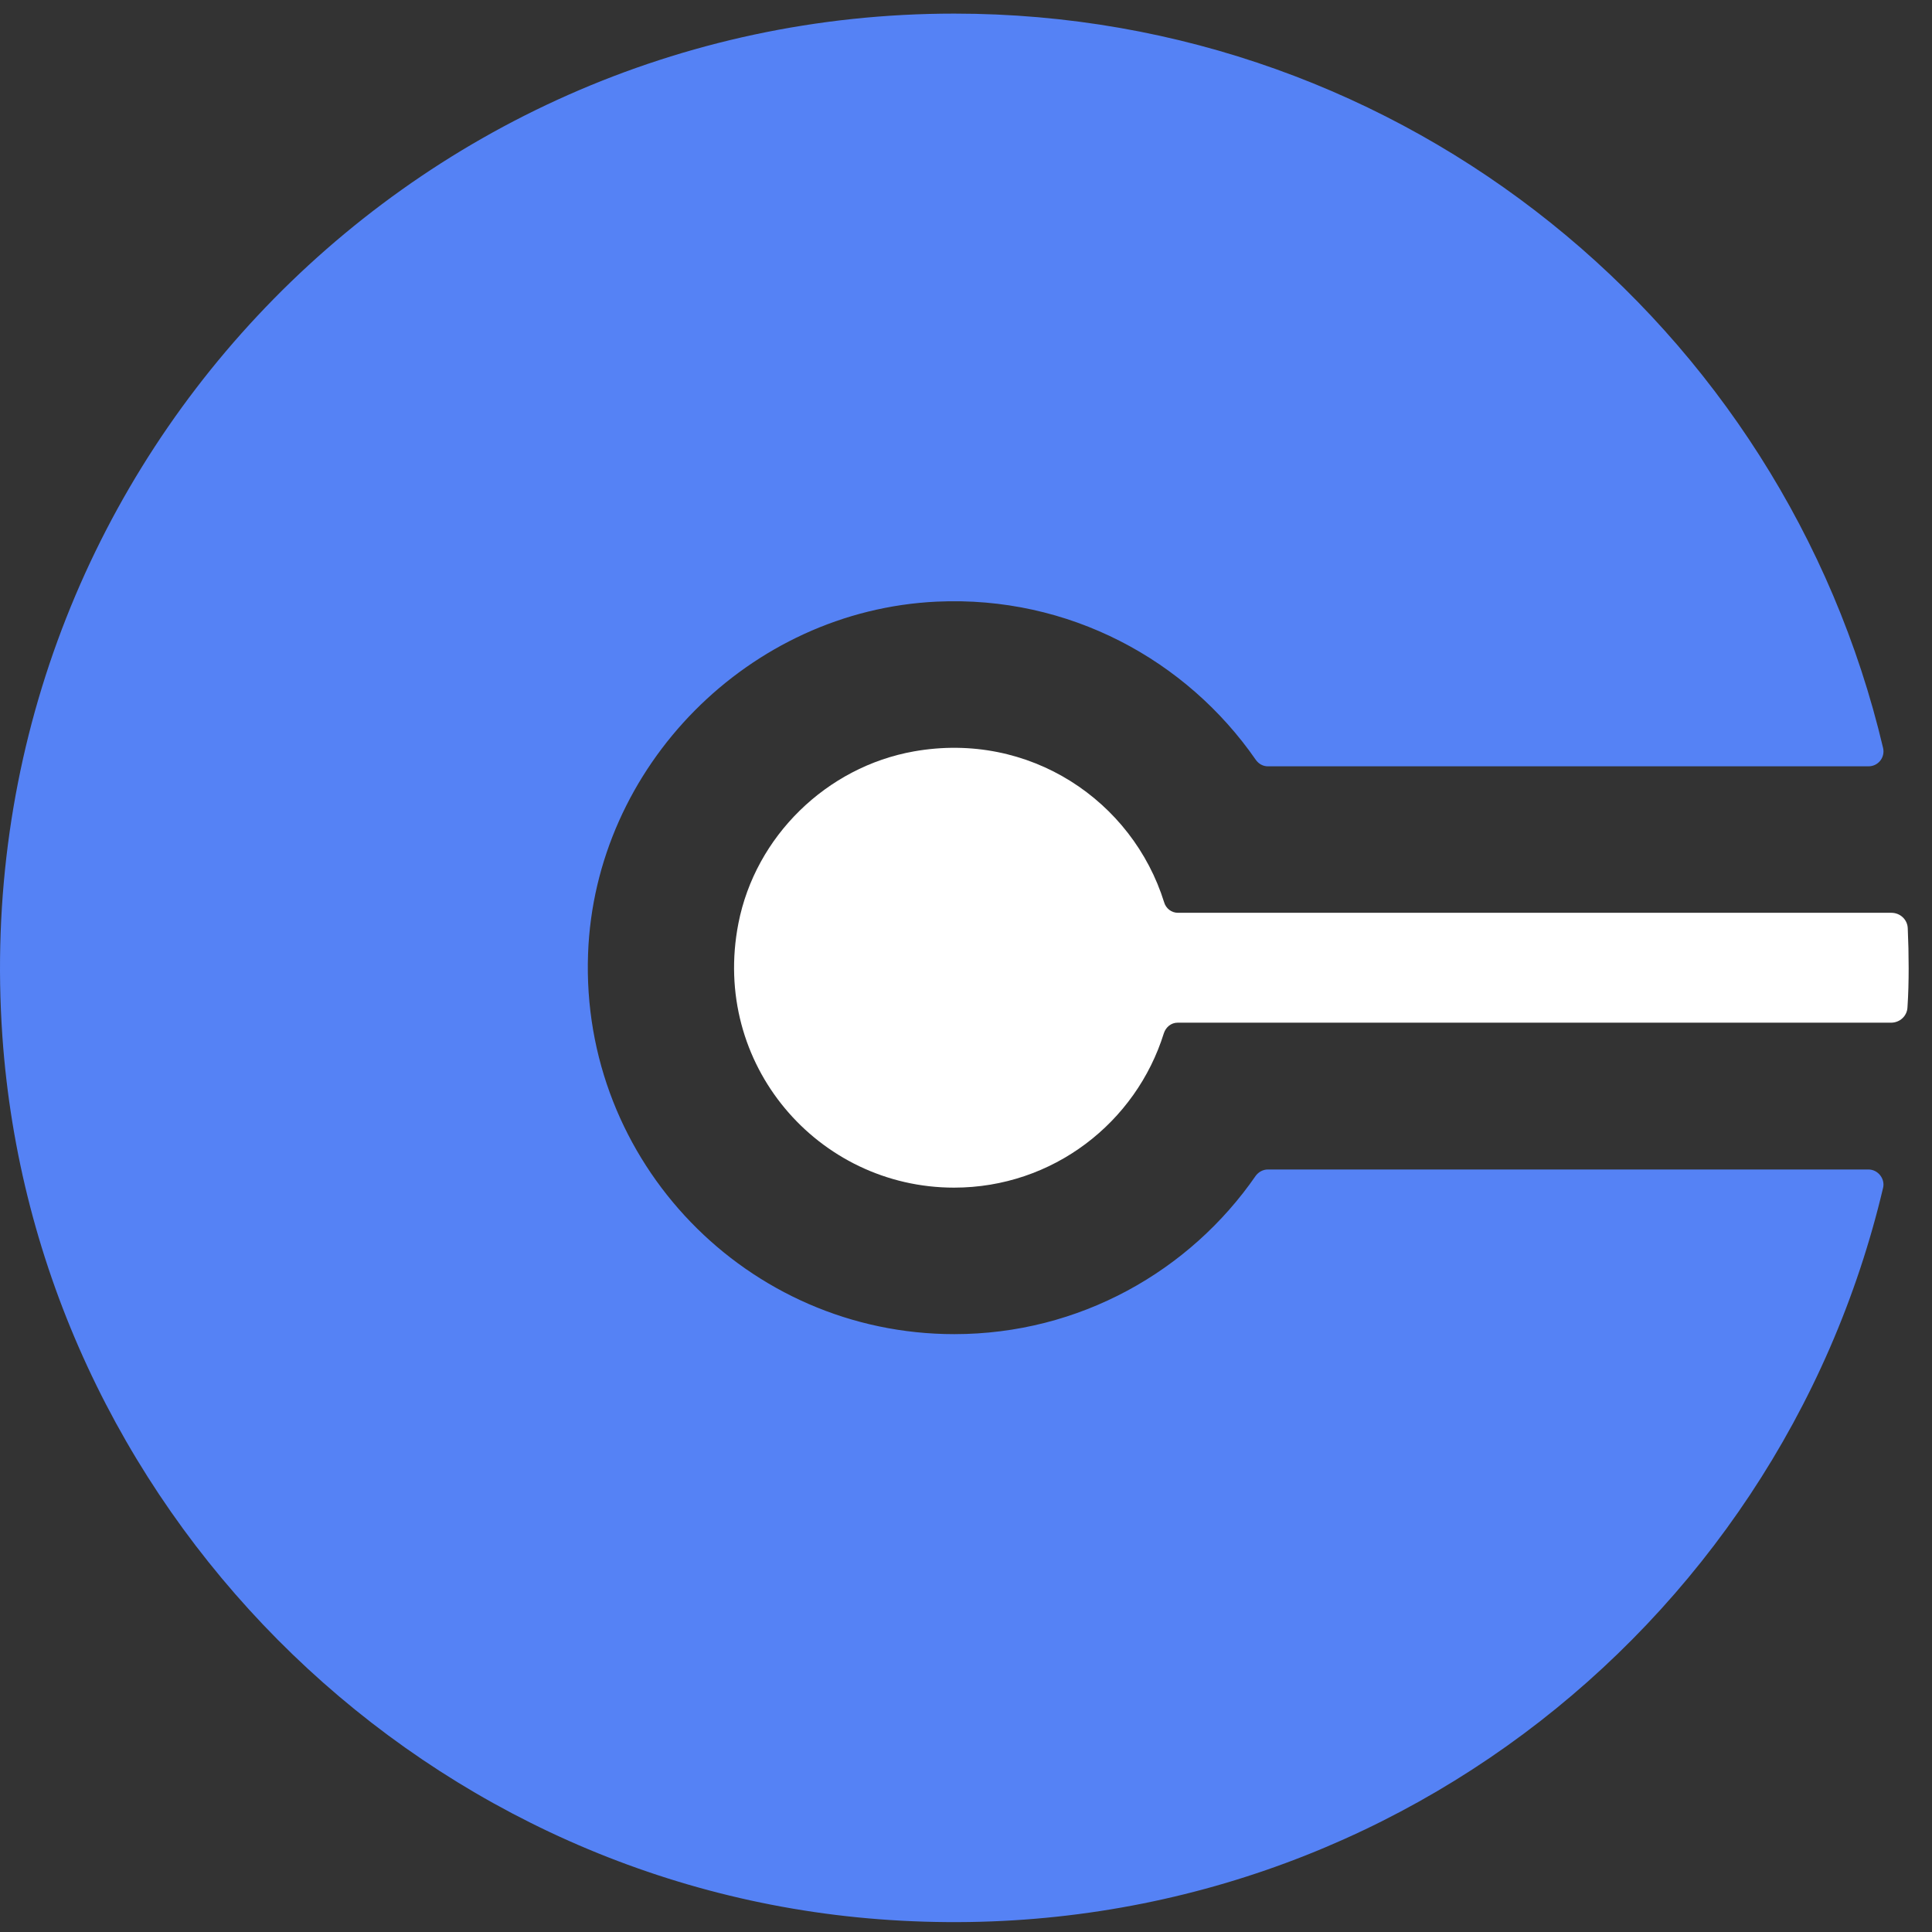
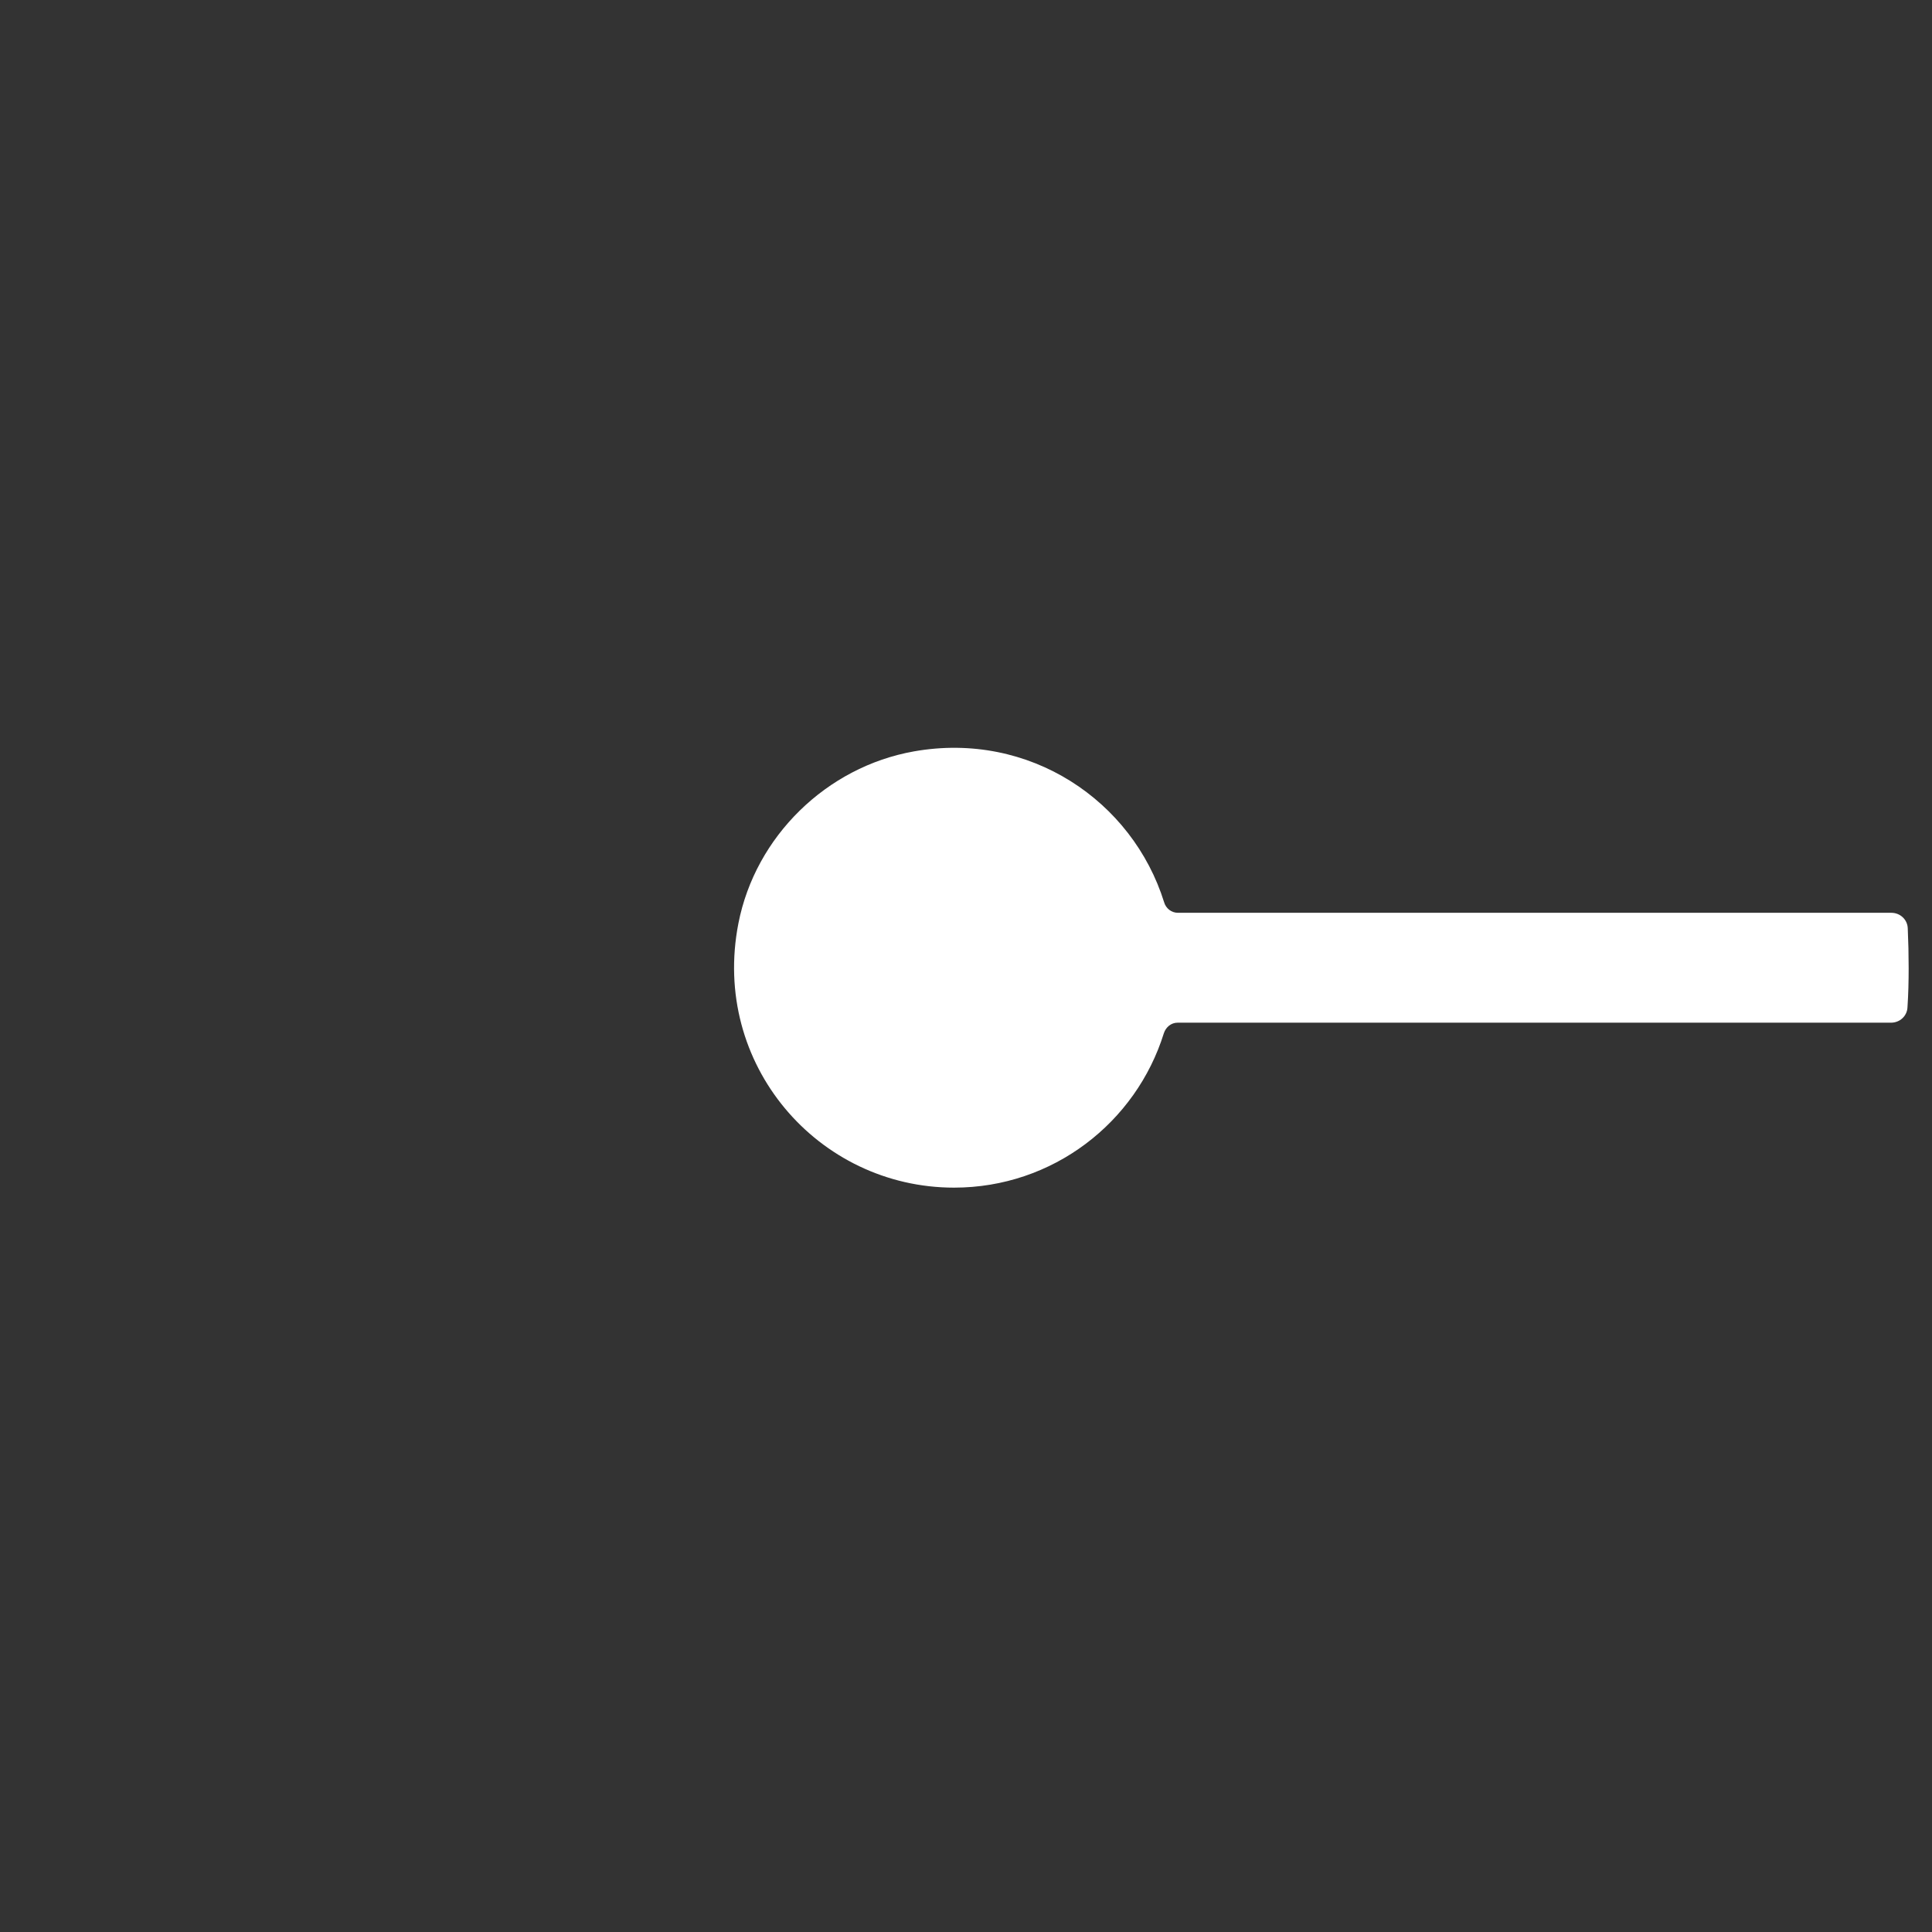
<svg xmlns="http://www.w3.org/2000/svg" width="71" height="71" viewBox="0 0 71 71" fill="none">
  <rect x="0" y="0" width="71" height="71" fill="#333333" stroke="none" />
-   <path d="M46.592 42.978H68.665C69.01 42.978 69.279 43.312 69.204 43.646C65.349 59.98 50.102 71.889 32.314 70.532C15.14 69.229 1.282 55.264 0.087 38.079C-1.334 17.567 14.871 0.5 35.071 0.5C51.663 0.5 65.554 12.011 69.204 27.494C69.279 27.839 69.021 28.162 68.665 28.162H46.592C46.42 28.162 46.258 28.076 46.151 27.925C43.609 24.253 39.281 21.884 34.425 22.11C27.533 22.433 21.859 28.162 21.611 35.053C21.331 42.709 27.469 49.029 35.071 49.029C39.669 49.029 43.728 46.714 46.151 43.204C46.258 43.064 46.42 42.978 46.592 42.978Z" fill="#5582F5" />
  <path d="M70.142 35.57C70.142 35.085 70.131 34.601 70.109 34.116C70.099 33.793 69.829 33.545 69.507 33.545H43.288C43.051 33.545 42.846 33.384 42.781 33.158C41.618 29.432 37.839 26.859 33.586 27.613C30.377 28.183 27.761 30.735 27.136 33.933C26.124 39.112 30.065 43.645 35.061 43.645C38.69 43.645 41.748 41.255 42.771 37.971C42.846 37.745 43.04 37.583 43.277 37.583H69.496C69.819 37.583 70.088 37.336 70.099 37.013C70.131 36.539 70.142 36.054 70.142 35.57Z" fill="white" />
</svg>